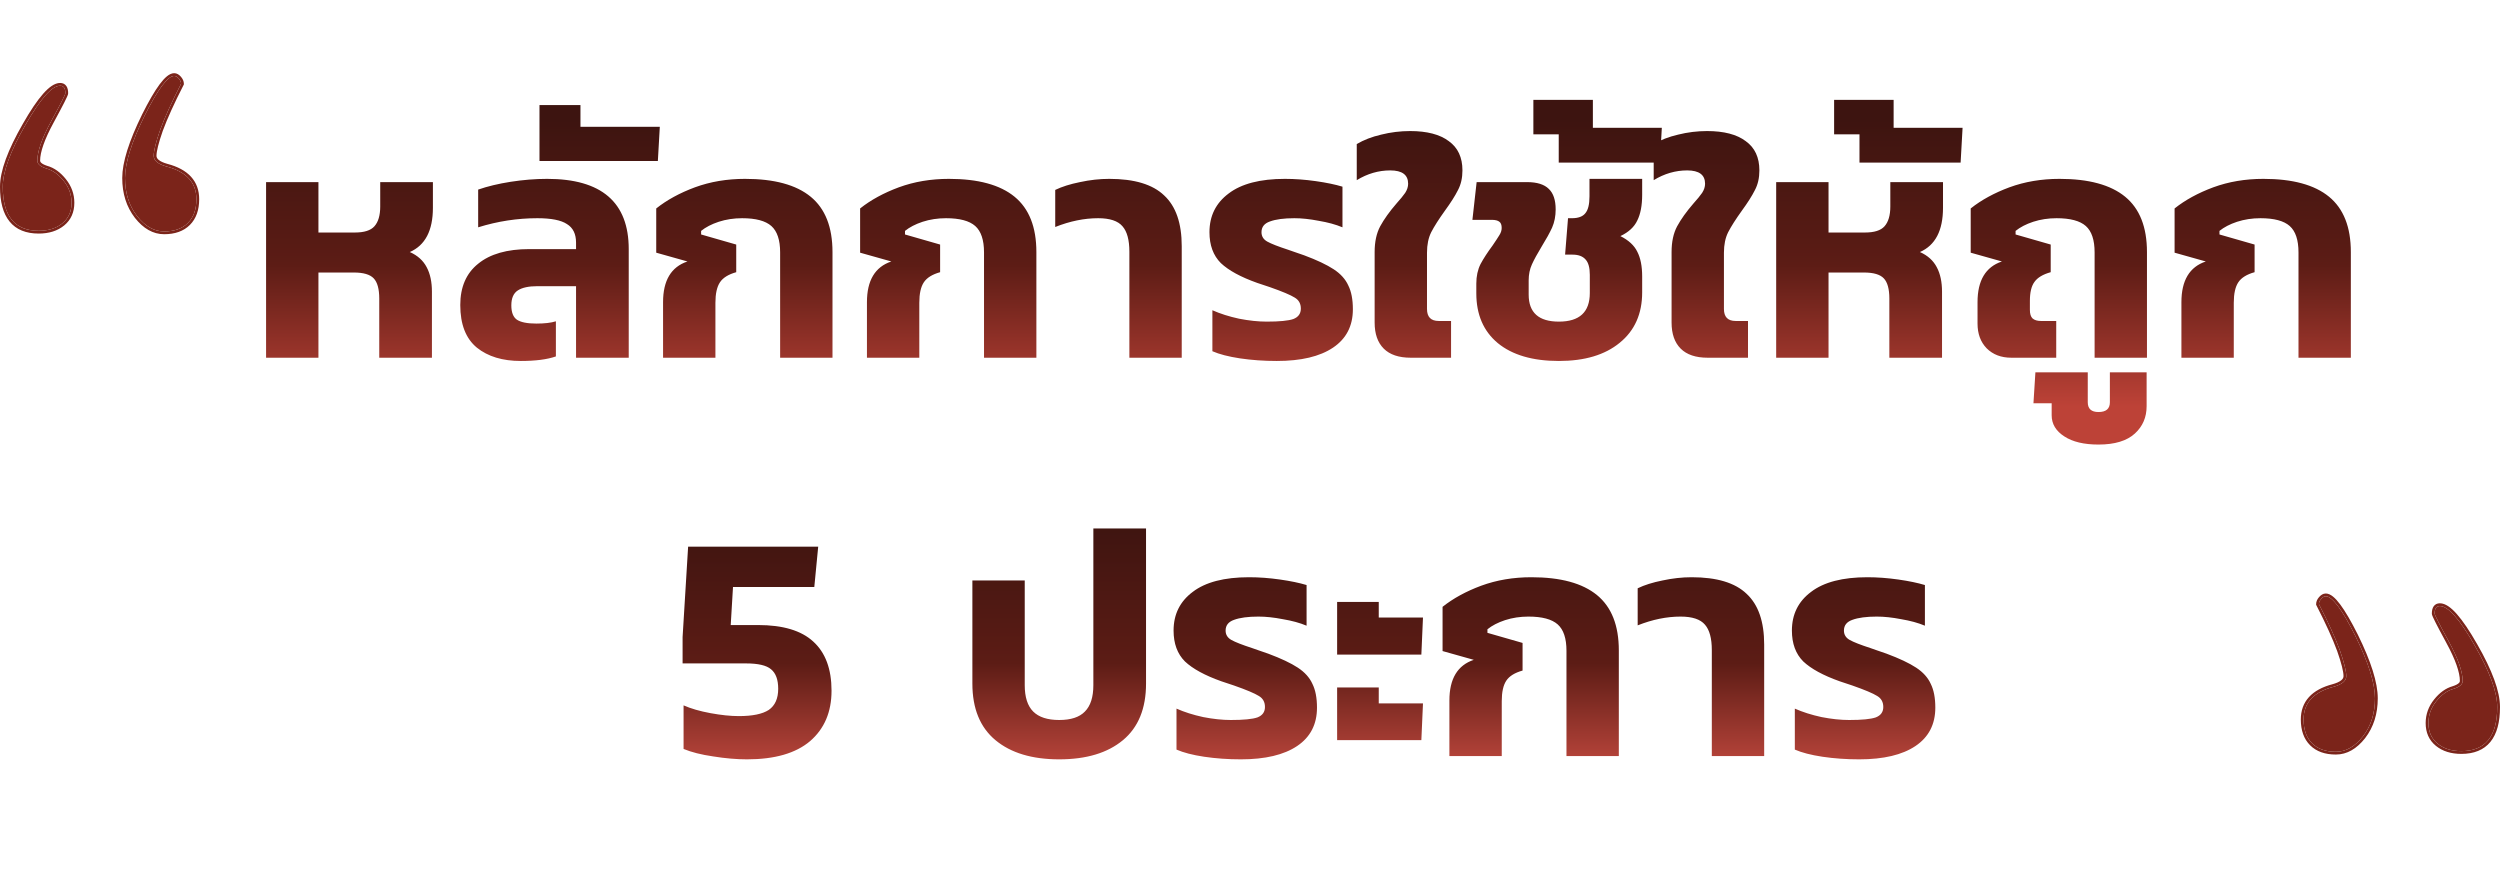
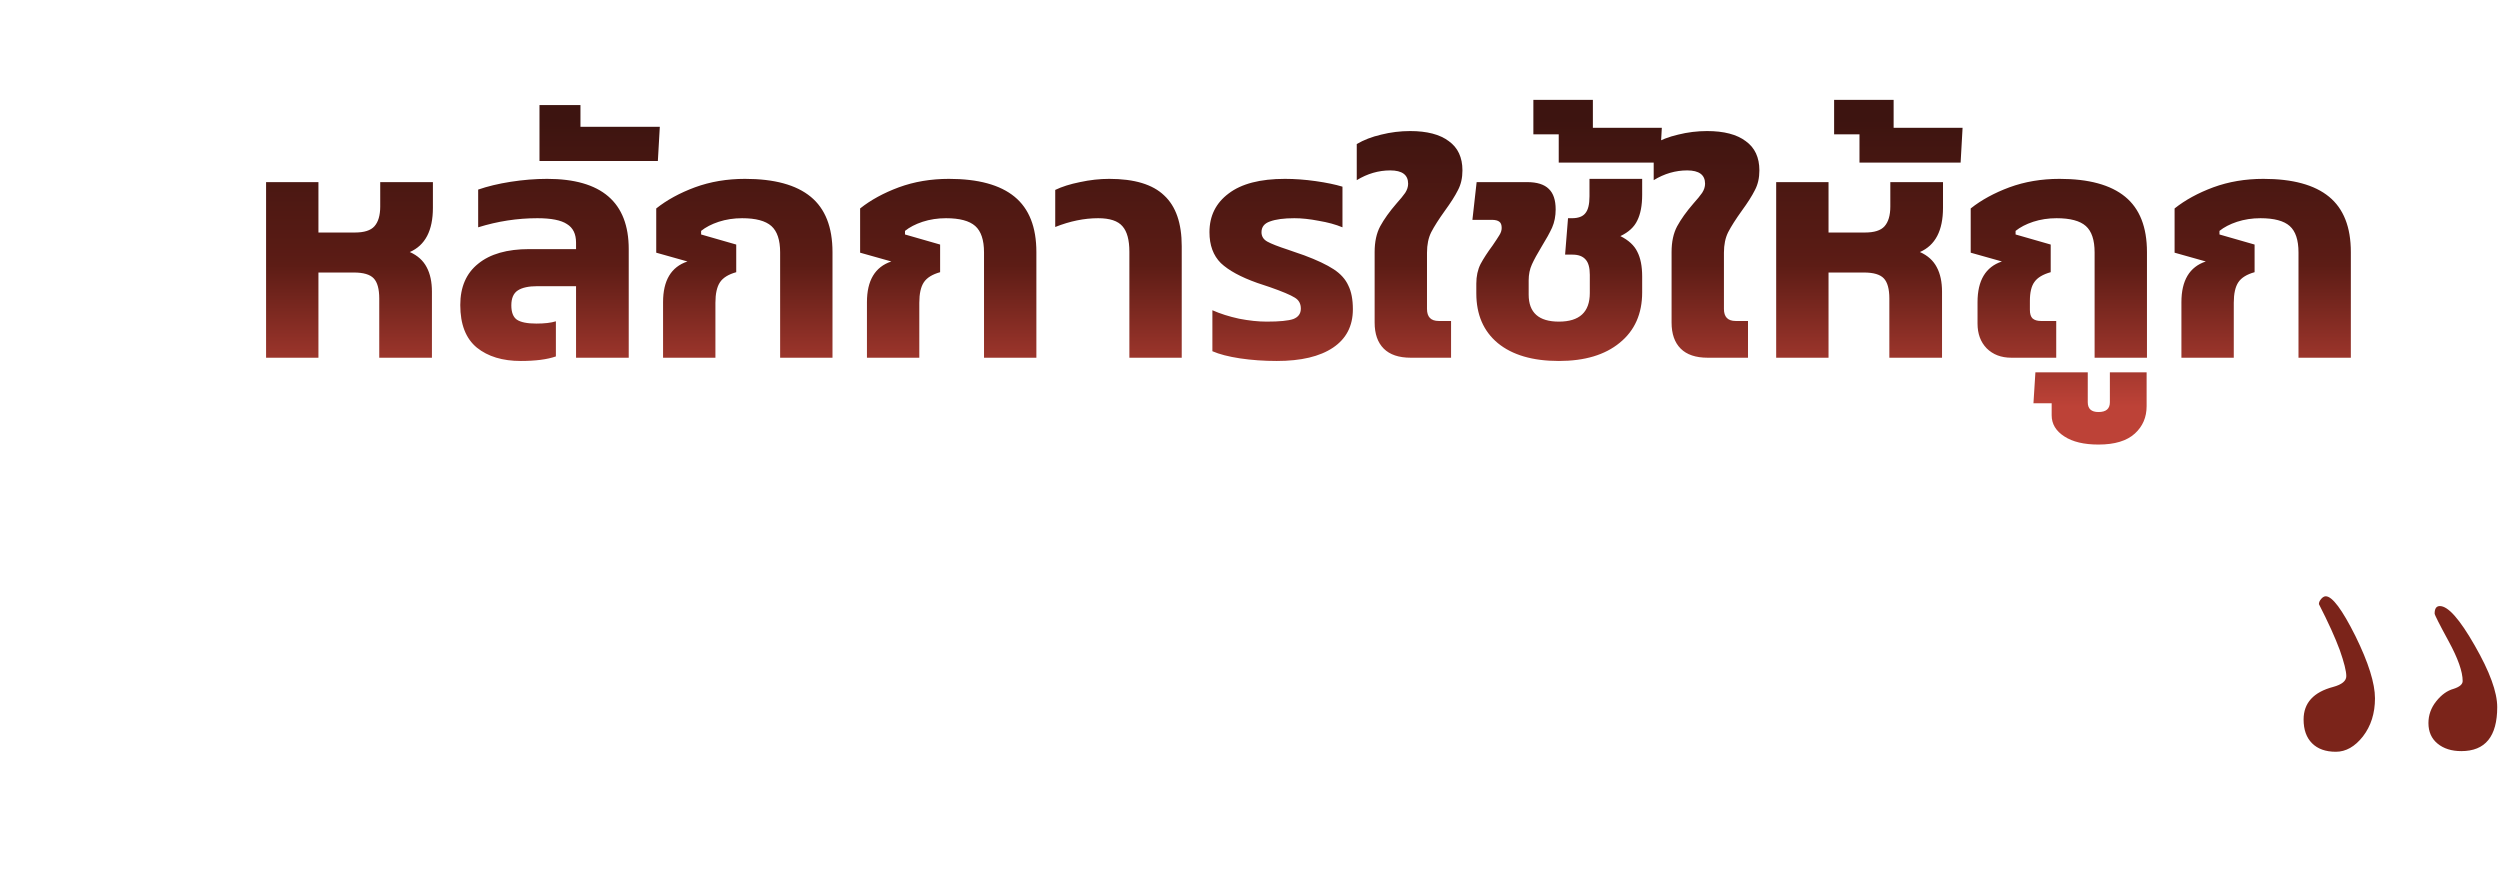
<svg xmlns="http://www.w3.org/2000/svg" width="615" height="218" viewBox="0 0 615 218" fill="none">
  <path d="M65.455 44.8H78.335V57.2H87.295C89.588 57.2 91.188 56.693 92.095 55.68C93.055 54.613 93.535 52.987 93.535 50.8V44.8H106.495V51.12C106.495 56.72 104.602 60.347 100.815 62C102.735 62.853 104.122 64.107 104.975 65.76C105.828 67.36 106.255 69.36 106.255 71.76V88H93.295V73.44C93.295 71.093 92.842 69.44 91.935 68.48C91.028 67.52 89.402 67.04 87.055 67.04H78.335V88H65.455V44.8ZM128.108 88.8C123.628 88.8 120.028 87.707 117.308 85.52C114.588 83.28 113.228 79.787 113.228 75.04C113.228 70.613 114.695 67.227 117.628 64.88C120.561 62.48 124.748 61.28 130.188 61.28H141.708V59.68C141.708 57.547 140.961 56.027 139.468 55.12C138.028 54.16 135.601 53.68 132.188 53.68C127.281 53.68 122.428 54.427 117.628 55.92V46.64C119.921 45.84 122.588 45.2 125.628 44.72C128.721 44.24 131.708 44 134.588 44C147.975 44 154.668 49.76 154.668 61.28V88H141.708V70.4H132.188C130.055 70.4 128.455 70.747 127.388 71.44C126.321 72.133 125.788 73.36 125.788 75.12C125.788 76.827 126.241 78 127.148 78.64C128.108 79.28 129.708 79.6 131.948 79.6C133.975 79.6 135.575 79.413 136.748 79.04V87.68C134.615 88.427 131.735 88.8 128.108 88.8ZM132.713 25.84H142.793V31.2H162.313L161.833 39.6H132.713V25.84ZM163.113 74.32C163.113 68.987 165.113 65.653 169.113 64.32L161.433 62.16V51.28C164.046 49.2 167.22 47.467 170.953 46.08C174.74 44.693 178.846 44 183.273 44C190.473 44 195.86 45.467 199.433 48.4C203.006 51.333 204.793 55.867 204.793 62V88H191.913V62.08C191.913 59.04 191.193 56.88 189.753 55.6C188.313 54.32 185.913 53.68 182.553 53.68C180.526 53.68 178.606 53.973 176.793 54.56C175.033 55.147 173.593 55.893 172.473 56.8V57.68L181.113 60.16V66.96C179.193 67.493 177.86 68.32 177.113 69.44C176.366 70.56 175.993 72.24 175.993 74.48V88H163.113V74.32ZM213.269 74.32C213.269 68.987 215.269 65.653 219.269 64.32L211.589 62.16V51.28C214.203 49.2 217.376 47.467 221.109 46.08C224.896 44.693 229.003 44 233.429 44C240.629 44 246.016 45.467 249.589 48.4C253.163 51.333 254.949 55.867 254.949 62V88H242.069V62.08C242.069 59.04 241.349 56.88 239.909 55.6C238.469 54.32 236.069 53.68 232.709 53.68C230.683 53.68 228.763 53.973 226.949 54.56C225.189 55.147 223.749 55.893 222.629 56.8V57.68L231.269 60.16V66.96C229.349 67.493 228.016 68.32 227.269 69.44C226.523 70.56 226.149 72.24 226.149 74.48V88H213.269V74.32ZM277.826 61.92C277.826 59.04 277.266 56.96 276.146 55.68C275.026 54.347 273.026 53.68 270.146 53.68C266.732 53.68 263.212 54.4 259.586 55.84V46.72C261.239 45.92 263.266 45.28 265.666 44.8C268.119 44.267 270.519 44 272.866 44C279.052 44 283.559 45.36 286.386 48.08C289.266 50.747 290.706 54.907 290.706 60.56V88H277.826V61.92ZM314.087 88.8C310.94 88.8 307.927 88.587 305.047 88.16C302.22 87.733 299.954 87.147 298.247 86.4V76.32C300.167 77.173 302.354 77.867 304.807 78.4C307.26 78.88 309.527 79.12 311.607 79.12C314.754 79.12 316.94 78.907 318.167 78.48C319.394 78 320.007 77.147 320.007 75.92C320.007 74.693 319.5 73.787 318.487 73.2C317.474 72.56 315.447 71.707 312.407 70.64L309.287 69.6C305.234 68.16 302.247 66.533 300.327 64.72C298.46 62.853 297.527 60.32 297.527 57.12C297.527 53.12 299.1 49.947 302.247 47.6C305.394 45.2 310.007 44 316.087 44C318.54 44 321.074 44.187 323.687 44.56C326.3 44.933 328.487 45.387 330.247 45.92V55.92C328.594 55.227 326.647 54.693 324.407 54.32C322.22 53.893 320.22 53.68 318.407 53.68C315.847 53.68 313.847 53.947 312.407 54.48C311.02 54.96 310.327 55.84 310.327 57.12C310.327 58.133 310.807 58.907 311.767 59.44C312.727 59.973 314.434 60.64 316.887 61.44C317.314 61.6 317.847 61.787 318.487 62C319.127 62.213 319.9 62.48 320.807 62.8C323.954 63.973 326.38 65.12 328.087 66.24C329.794 67.36 330.994 68.693 331.687 70.24C332.434 71.733 332.807 73.68 332.807 76.08C332.807 80.187 331.18 83.333 327.927 85.52C324.674 87.707 320.06 88.8 314.087 88.8ZM347.041 88C344.108 88 341.895 87.253 340.401 85.76C338.908 84.267 338.161 82.133 338.161 79.36V62C338.161 59.493 338.615 57.387 339.521 55.68C340.481 53.92 341.815 52.053 343.521 50.08C344.481 49.013 345.201 48.133 345.681 47.44C346.161 46.693 346.401 45.947 346.401 45.2C346.401 43.013 344.935 41.92 342.001 41.92C339.121 41.92 336.375 42.72 333.761 44.32V35.44C335.468 34.427 337.468 33.653 339.761 33.12C342.108 32.533 344.481 32.24 346.881 32.24C351.041 32.24 354.215 33.067 356.401 34.72C358.641 36.32 359.761 38.72 359.761 41.92C359.761 43.787 359.388 45.413 358.641 46.8C357.948 48.187 356.881 49.867 355.441 51.84C353.948 53.92 352.828 55.68 352.081 57.12C351.388 58.507 351.041 60.187 351.041 62.16V76C351.041 77.973 352.001 78.96 353.921 78.96H356.961V88H347.041ZM383.493 88.8C377.039 88.8 372.026 87.333 368.453 84.4C364.933 81.467 363.173 77.387 363.173 72.16V69.76C363.173 67.947 363.519 66.347 364.213 64.96C364.959 63.573 365.946 62.053 367.173 60.4C367.973 59.227 368.533 58.373 368.853 57.84C369.226 57.253 369.413 56.667 369.413 56.08C369.413 55.333 369.226 54.827 368.853 54.56C368.479 54.24 367.839 54.08 366.933 54.08H362.213L363.253 44.8H375.653C378.106 44.8 379.893 45.36 381.013 46.48C382.133 47.547 382.693 49.227 382.693 51.52C382.693 53.173 382.399 54.667 381.813 56C381.226 57.28 380.373 58.827 379.253 60.64C378.186 62.4 377.386 63.867 376.853 65.04C376.319 66.213 376.053 67.52 376.053 68.96V72.48C376.053 76.907 378.533 79.12 383.493 79.12C388.559 79.12 391.093 76.773 391.093 72.08V67.6C391.093 65.84 390.746 64.587 390.053 63.84C389.359 63.04 388.293 62.64 386.853 62.64H385.013L385.733 53.68H386.693C388.239 53.68 389.333 53.28 389.973 52.48C390.666 51.68 391.013 50.293 391.013 48.32V44H403.973V47.92C403.973 50.533 403.573 52.64 402.773 54.24C402.026 55.84 400.639 57.12 398.613 58.08C400.639 59.093 402.026 60.373 402.773 61.92C403.573 63.467 403.973 65.493 403.973 68V71.92C403.973 77.2 402.133 81.333 398.453 84.32C394.826 87.307 389.839 88.8 383.493 88.8ZM383.448 33.04H377.208V24.56H391.848V31.44H408.808L408.328 40H383.448V33.04ZM420.088 88C417.155 88 414.941 87.253 413.448 85.76C411.955 84.267 411.208 82.133 411.208 79.36V62C411.208 59.493 411.661 57.387 412.568 55.68C413.528 53.92 414.861 52.053 416.568 50.08C417.528 49.013 418.248 48.133 418.728 47.44C419.208 46.693 419.448 45.947 419.448 45.2C419.448 43.013 417.981 41.92 415.048 41.92C412.168 41.92 409.421 42.72 406.808 44.32V35.44C408.515 34.427 410.515 33.653 412.808 33.12C415.155 32.533 417.528 32.24 419.928 32.24C424.088 32.24 427.261 33.067 429.448 34.72C431.688 36.32 432.808 38.72 432.808 41.92C432.808 43.787 432.435 45.413 431.688 46.8C430.995 48.187 429.928 49.867 428.488 51.84C426.995 53.92 425.875 55.68 425.128 57.12C424.435 58.507 424.088 60.187 424.088 62.16V76C424.088 77.973 425.048 78.96 426.968 78.96H430.008V88H420.088ZM436.939 44.8H449.819V57.2H458.779C461.073 57.2 462.673 56.693 463.579 55.68C464.539 54.613 465.019 52.987 465.019 50.8V44.8H477.979V51.12C477.979 56.72 476.086 60.347 472.299 62C474.219 62.853 475.606 64.107 476.459 65.76C477.313 67.36 477.739 69.36 477.739 71.76V88H464.779V73.44C464.779 71.093 464.326 69.44 463.419 68.48C462.513 67.52 460.886 67.04 458.539 67.04H449.819V88H436.939V44.8ZM457.432 33.04H451.192V24.56H465.832V31.44H482.793L482.312 40H457.432V33.04ZM494.793 88C492.286 88 490.259 87.227 488.713 85.68C487.219 84.133 486.473 82.107 486.473 79.6V74.32C486.473 68.987 488.473 65.653 492.473 64.32L484.793 62.16V51.28C487.406 49.2 490.579 47.467 494.313 46.08C498.099 44.693 502.206 44 506.633 44C513.833 44 519.219 45.467 522.793 48.4C526.366 51.333 528.153 55.867 528.153 62V88H515.273V62.08C515.273 59.04 514.553 56.88 513.113 55.6C511.673 54.32 509.273 53.68 505.913 53.68C503.886 53.68 501.966 53.973 500.153 54.56C498.393 55.147 496.953 55.893 495.833 56.8V57.68L504.473 60.16V66.96C502.553 67.493 501.219 68.293 500.473 69.36C499.726 70.373 499.353 71.92 499.353 74V76.24C499.353 77.2 499.566 77.893 499.993 78.32C500.473 78.747 501.166 78.96 502.073 78.96H505.832V88H494.793ZM516.229 109.36C512.655 109.36 509.855 108.693 507.829 107.36C505.749 106.027 504.709 104.293 504.709 102.16V99.2H500.229L500.709 91.6H513.589V98.96C513.589 100.56 514.469 101.36 516.229 101.36C518.095 101.36 519.029 100.56 519.029 98.96V91.6H528.069V99.92C528.069 102.64 527.109 104.88 525.189 106.64C523.215 108.453 520.229 109.36 516.229 109.36ZM536.629 74.32C536.629 68.987 538.629 65.653 542.629 64.32L534.949 62.16V51.28C537.562 49.2 540.735 47.467 544.469 46.08C548.255 44.693 552.362 44 556.789 44C563.989 44 569.375 45.467 572.949 48.4C576.522 51.333 578.309 55.867 578.309 62V88H565.429V62.08C565.429 59.04 564.709 56.88 563.269 55.6C561.829 54.32 559.429 53.68 556.069 53.68C554.042 53.68 552.122 53.973 550.309 54.56C548.549 55.147 547.109 55.893 545.989 56.8V57.68L554.629 60.16V66.96C552.709 67.493 551.375 68.32 550.629 69.44C549.882 70.56 549.509 72.24 549.509 74.48V88H536.629V74.32Z" fill="url(#paint0_linear_3226_2228)" />
-   <path d="M183.758 186.8C181.198 186.8 178.424 186.56 175.438 186.08C172.504 185.653 170.078 185.04 168.158 184.24V173.52C169.971 174.32 172.184 174.96 174.798 175.44C177.411 175.92 179.731 176.16 181.758 176.16C185.118 176.16 187.571 175.653 189.118 174.64C190.664 173.573 191.438 171.84 191.438 169.44C191.438 167.2 190.851 165.6 189.678 164.64C188.558 163.68 186.504 163.2 183.518 163.2H167.918V156.72L169.278 134.48H201.278L200.318 144.4H180.318L179.758 153.76H186.478C192.611 153.76 197.144 155.12 200.078 157.84C203.064 160.56 204.558 164.587 204.558 169.92C204.558 175.147 202.798 179.28 199.278 182.32C195.758 185.307 190.584 186.8 183.758 186.8ZM260.565 186.8C253.898 186.8 248.672 185.227 244.885 182.08C241.098 178.933 239.205 174.293 239.205 168.16V142.8H252.085V168.56C252.085 171.493 252.778 173.653 254.165 175.04C255.552 176.427 257.685 177.12 260.565 177.12C263.445 177.12 265.552 176.427 266.885 175.04C268.272 173.653 268.965 171.493 268.965 168.56V130H281.925V168.16C281.925 174.293 280.032 178.933 276.245 182.08C272.458 185.227 267.232 186.8 260.565 186.8ZM305.259 186.8C302.112 186.8 299.099 186.587 296.219 186.16C293.392 185.733 291.125 185.147 289.419 184.4V174.32C291.339 175.173 293.525 175.867 295.979 176.4C298.432 176.88 300.699 177.12 302.779 177.12C305.925 177.12 308.112 176.907 309.339 176.48C310.565 176 311.179 175.147 311.179 173.92C311.179 172.693 310.672 171.787 309.659 171.2C308.645 170.56 306.619 169.707 303.579 168.64L300.459 167.6C296.405 166.16 293.419 164.533 291.499 162.72C289.632 160.853 288.699 158.32 288.699 155.12C288.699 151.12 290.272 147.947 293.419 145.6C296.565 143.2 301.179 142 307.259 142C309.712 142 312.245 142.187 314.859 142.56C317.472 142.933 319.659 143.387 321.419 143.92V153.92C319.765 153.227 317.819 152.693 315.579 152.32C313.392 151.893 311.392 151.68 309.579 151.68C307.019 151.68 305.019 151.947 303.579 152.48C302.192 152.96 301.499 153.84 301.499 155.12C301.499 156.133 301.979 156.907 302.939 157.44C303.899 157.973 305.605 158.64 308.059 159.44C308.485 159.6 309.019 159.787 309.659 160C310.299 160.213 311.072 160.48 311.979 160.8C315.125 161.973 317.552 163.12 319.259 164.24C320.965 165.36 322.165 166.693 322.859 168.24C323.605 169.733 323.979 171.68 323.979 174.08C323.979 178.187 322.352 181.333 319.099 183.52C315.845 185.707 311.232 186.8 305.259 186.8ZM328.933 148.08H339.173V151.92H350.053L349.653 161.04H328.933V148.08ZM328.933 169.12H339.173V173.04H350.053L349.653 182.08H328.933V169.12ZM356.551 172.32C356.551 166.987 358.551 163.653 362.551 162.32L354.871 160.16V149.28C357.484 147.2 360.657 145.467 364.391 144.08C368.177 142.693 372.284 142 376.711 142C383.911 142 389.297 143.467 392.871 146.4C396.444 149.333 398.231 153.867 398.231 160V186H385.351V160.08C385.351 157.04 384.631 154.88 383.191 153.6C381.751 152.32 379.351 151.68 375.991 151.68C373.964 151.68 372.044 151.973 370.231 152.56C368.471 153.147 367.031 153.893 365.911 154.8V155.68L374.551 158.16V164.96C372.631 165.493 371.297 166.32 370.551 167.44C369.804 168.56 369.431 170.24 369.431 172.48V186H356.551V172.32ZM421.107 159.92C421.107 157.04 420.547 154.96 419.427 153.68C418.307 152.347 416.307 151.68 413.427 151.68C410.014 151.68 406.494 152.4 402.867 153.84V144.72C404.52 143.92 406.547 143.28 408.947 142.8C411.4 142.267 413.8 142 416.147 142C422.334 142 426.84 143.36 429.667 146.08C432.547 148.747 433.987 152.907 433.987 158.56V186H421.107V159.92ZM457.368 186.8C454.221 186.8 451.208 186.587 448.328 186.16C445.501 185.733 443.235 185.147 441.528 184.4V174.32C443.448 175.173 445.635 175.867 448.088 176.4C450.541 176.88 452.808 177.12 454.888 177.12C458.035 177.12 460.221 176.907 461.448 176.48C462.675 176 463.288 175.147 463.288 173.92C463.288 172.693 462.781 171.787 461.768 171.2C460.755 170.56 458.728 169.707 455.688 168.64L452.568 167.6C448.515 166.16 445.528 164.533 443.608 162.72C441.741 160.853 440.808 158.32 440.808 155.12C440.808 151.12 442.381 147.947 445.528 145.6C448.675 143.2 453.288 142 459.368 142C461.821 142 464.355 142.187 466.968 142.56C469.581 142.933 471.768 143.387 473.528 143.92V153.92C471.875 153.227 469.928 152.693 467.688 152.32C465.501 151.893 463.501 151.68 461.688 151.68C459.128 151.68 457.128 151.947 455.688 152.48C454.301 152.96 453.608 153.84 453.608 155.12C453.608 156.133 454.088 156.907 455.048 157.44C456.008 157.973 457.715 158.64 460.168 159.44C460.595 159.6 461.128 159.787 461.768 160C462.408 160.213 463.181 160.48 464.088 160.8C467.235 161.973 469.661 163.12 471.368 164.24C473.075 165.36 474.275 166.693 474.968 168.24C475.715 169.733 476.088 171.68 476.088 174.08C476.088 178.187 474.461 181.333 471.208 183.52C467.955 185.707 463.341 186.8 457.368 186.8Z" fill="url(#paint1_linear_3226_2228)" />
-   <path d="M37.811 38.331C37.811 39.507 38.88 40.389 41.019 40.977C45.883 42.26 48.316 44.933 48.316 48.995C48.316 51.508 47.621 53.459 46.231 54.849C44.841 56.239 42.89 56.934 40.377 56.934C37.918 56.934 35.7 55.678 33.722 53.165C31.744 50.599 30.755 47.472 30.755 43.783C30.755 40.095 32.358 34.989 35.566 28.468C38.827 21.945 41.259 18.685 42.863 18.685C43.237 18.685 43.611 18.898 43.986 19.326C44.36 19.754 44.547 20.181 44.547 20.609C42.248 25.1 40.538 28.868 39.415 31.916C38.346 34.963 37.811 37.101 37.811 38.331ZM9.184 39.533C9.184 40.335 9.933 40.977 11.429 41.458C12.98 41.886 14.396 42.901 15.679 44.505C16.962 46.109 17.604 47.9 17.604 49.878C17.604 52.016 16.855 53.7 15.359 54.929C13.862 56.159 11.911 56.774 9.505 56.774C3.624 56.774 0.684 53.165 0.684 45.948C0.684 42.26 2.529 37.208 6.217 30.793C9.906 24.324 12.766 21.09 14.797 21.09C15.653 21.09 16.08 21.705 16.08 22.934C16.08 23.255 14.931 25.527 12.632 29.75C10.334 33.974 9.184 37.235 9.184 39.533Z" fill="#7B241A" />
-   <path d="M37.811 38.33C37.811 37.101 38.346 34.962 39.415 31.915C40.538 28.868 42.248 25.099 44.547 20.609C44.547 20.181 44.36 19.753 43.986 19.326C43.611 18.898 43.237 18.684 42.863 18.684C41.259 18.684 38.827 21.945 35.566 28.467C32.358 34.989 30.755 40.094 30.755 43.783C30.755 47.472 31.744 50.599 33.722 53.165C35.7 55.678 37.918 56.934 40.377 56.934C42.89 56.934 44.841 56.239 46.231 54.849C47.621 53.459 48.316 51.508 48.316 48.995C48.316 44.932 45.883 42.259 41.019 40.976C38.88 40.388 37.811 39.506 37.811 38.33ZM16.08 22.934C16.08 21.705 15.653 21.09 14.797 21.09C12.766 21.09 9.906 24.324 6.217 30.793C2.529 37.208 0.684 42.259 0.684 45.948C0.684 53.165 3.624 56.773 9.505 56.773C11.911 56.773 13.862 56.159 15.359 54.929C16.855 53.7 17.604 52.016 17.604 49.877C17.604 47.899 16.962 46.108 15.679 44.505C14.396 42.901 12.98 41.885 11.429 41.458C9.933 40.976 9.184 40.335 9.184 39.533C9.184 37.234 10.334 33.973 12.632 29.75C14.931 25.527 16.08 23.255 16.08 22.934ZM38.495 38.33C38.495 38.677 38.64 39.009 39.049 39.346C39.477 39.7 40.176 40.035 41.202 40.317C43.709 40.979 45.665 42.019 46.997 43.483C48.343 44.961 49 46.816 49 48.995C49 51.636 48.266 53.781 46.715 55.333C45.163 56.884 43.018 57.618 40.377 57.618C37.648 57.618 35.249 56.212 33.184 53.588L33.18 53.583C31.097 50.881 30.07 47.601 30.07 43.783C30.07 39.93 31.735 34.707 34.952 28.165L34.954 28.161C36.59 24.888 38.035 22.4 39.287 20.721C39.913 19.883 40.508 19.221 41.075 18.763C41.631 18.314 42.235 18 42.863 18C43.518 18 44.064 18.377 44.501 18.875C44.948 19.386 45.231 19.968 45.231 20.609V20.774L45.156 20.921C42.864 25.399 41.166 29.14 40.057 32.152C38.987 35.202 38.495 37.234 38.495 38.33ZM16.765 22.934C16.765 23.108 16.703 23.285 16.671 23.375C16.627 23.5 16.565 23.649 16.491 23.818C16.34 24.157 16.118 24.616 15.829 25.188C15.25 26.333 14.383 27.964 13.233 30.078C10.942 34.287 9.868 37.418 9.868 39.533C9.868 39.689 9.93 39.873 10.191 40.096C10.467 40.333 10.931 40.579 11.639 40.806H11.638C13.351 41.286 14.873 42.401 16.214 44.077C17.59 45.797 18.288 47.738 18.288 49.877C18.288 52.196 17.466 54.084 15.793 55.458C14.146 56.81 12.03 57.458 9.505 57.458C6.418 57.458 3.992 56.504 2.359 54.499C0.747 52.522 0 49.632 0 45.948C0 42.07 1.925 36.885 5.624 30.452C7.477 27.203 9.141 24.731 10.616 23.062C11.354 22.228 12.062 21.574 12.741 21.125C13.417 20.678 14.108 20.406 14.797 20.406C15.412 20.406 15.96 20.64 16.322 21.16C16.652 21.634 16.765 22.261 16.765 22.934Z" fill="#7B241A" />
  <path d="M577.189 166.331C577.189 167.507 576.12 168.389 573.981 168.977C569.117 170.26 566.684 172.933 566.684 176.996C566.684 179.508 567.379 181.459 568.769 182.849C570.159 184.239 572.11 184.934 574.623 184.934C577.082 184.934 579.3 183.678 581.278 181.165C583.256 178.599 584.245 175.472 584.245 171.783C584.245 168.095 582.642 162.989 579.434 156.467C576.173 149.946 573.741 146.685 572.137 146.685C571.763 146.685 571.389 146.898 571.014 147.326C570.64 147.754 570.453 148.181 570.453 148.609C572.752 153.1 574.462 156.868 575.585 159.916C576.654 162.963 577.189 165.101 577.189 166.331ZM605.816 167.533C605.816 168.335 605.067 168.977 603.571 169.458C602.02 169.886 600.604 170.901 599.321 172.505C598.038 174.109 597.396 175.9 597.396 177.878C597.396 180.016 598.145 181.7 599.641 182.929C601.138 184.159 603.089 184.774 605.495 184.774C611.376 184.774 614.316 181.165 614.316 173.948C614.316 170.26 612.471 165.208 608.783 158.793C605.094 152.324 602.234 149.09 600.203 149.09C599.347 149.09 598.92 149.705 598.92 150.935C598.92 151.255 600.069 153.527 602.368 157.75C604.666 161.974 605.816 165.235 605.816 167.533Z" fill="#7B241A" />
-   <path d="M577.189 166.33C577.189 165.101 576.654 162.962 575.585 159.915C574.462 156.868 572.752 153.099 570.453 148.609C570.453 148.181 570.64 147.753 571.014 147.326C571.389 146.898 571.763 146.684 572.137 146.684C573.741 146.684 576.173 149.945 579.434 156.467C582.642 162.989 584.245 168.094 584.245 171.783C584.245 175.472 583.256 178.599 581.278 181.165C579.3 183.678 577.082 184.934 574.623 184.934C572.11 184.934 570.159 184.239 568.769 182.849C567.379 181.459 566.684 179.508 566.684 176.995C566.684 172.932 569.117 170.259 573.981 168.976C576.12 168.388 577.189 167.506 577.189 166.33ZM598.92 150.934C598.92 149.705 599.347 149.09 600.203 149.09C602.234 149.09 605.094 152.324 608.783 158.793C612.471 165.208 614.316 170.259 614.316 173.948C614.316 181.165 611.376 184.773 605.495 184.773C603.089 184.773 601.138 184.159 599.641 182.929C598.145 181.7 597.396 180.016 597.396 177.877C597.396 175.899 598.038 174.108 599.321 172.505C600.604 170.901 602.02 169.885 603.571 169.458C605.067 168.976 605.816 168.335 605.816 167.533C605.816 165.234 604.666 161.973 602.368 157.75C600.069 153.527 598.92 151.255 598.92 150.934ZM576.505 166.33C576.505 166.677 576.36 167.009 575.951 167.346C575.523 167.7 574.824 168.035 573.798 168.317C571.291 168.979 569.335 170.019 568.003 171.483C566.657 172.961 566 174.816 566 176.995C566 179.636 566.734 181.781 568.285 183.333C569.837 184.884 571.982 185.618 574.623 185.618C577.352 185.618 579.751 184.212 581.816 181.588L581.82 181.583C583.903 178.881 584.93 175.601 584.93 171.783C584.93 167.93 583.265 162.707 580.048 156.165L580.046 156.161C578.409 152.888 576.965 150.4 575.713 148.721C575.087 147.883 574.492 147.221 573.925 146.763C573.369 146.314 572.765 146 572.137 146C571.482 146 570.936 146.377 570.499 146.875C570.052 147.386 569.769 147.967 569.769 148.609V148.774L569.844 148.921C572.136 153.399 573.833 157.14 574.943 160.152C576.013 163.202 576.505 165.234 576.505 166.33ZM598.235 150.934C598.235 151.108 598.297 151.285 598.329 151.375C598.373 151.5 598.435 151.649 598.509 151.818C598.66 152.158 598.882 152.616 599.171 153.187C599.75 154.333 600.617 155.964 601.767 158.078C604.058 162.287 605.132 165.418 605.132 167.533C605.132 167.689 605.07 167.873 604.809 168.096C604.533 168.333 604.069 168.579 603.361 168.806H603.362C601.649 169.286 600.127 170.401 598.786 172.077C597.41 173.797 596.712 175.738 596.712 177.877C596.712 180.196 597.534 182.084 599.207 183.458C600.854 184.81 602.97 185.458 605.495 185.458C608.582 185.458 611.008 184.504 612.641 182.499C614.253 180.522 615 177.632 615 173.948C615 170.07 613.075 164.885 609.376 158.452C607.523 155.203 605.859 152.731 604.384 151.063C603.646 150.228 602.938 149.574 602.259 149.125C601.583 148.678 600.892 148.406 600.203 148.406C599.588 148.406 599.04 148.64 598.678 149.16C598.348 149.635 598.235 150.261 598.235 150.934Z" fill="#7B241A" />
  <defs>
    <linearGradient id="paint0_linear_3226_2228" x1="322" y1="29.5" x2="322" y2="100" gradientUnits="userSpaceOnUse">
      <stop stop-color="#3D1410" />
      <stop offset="0.505" stop-color="#5C1C15" />
      <stop offset="1" stop-color="#BD4237" />
    </linearGradient>
    <linearGradient id="paint1_linear_3226_2228" x1="322" y1="127.5" x2="322" y2="198" gradientUnits="userSpaceOnUse">
      <stop stop-color="#3D1410" />
      <stop offset="0.505" stop-color="#5C1C15" />
      <stop offset="1" stop-color="#DE554A" />
    </linearGradient>
  </defs>
</svg>